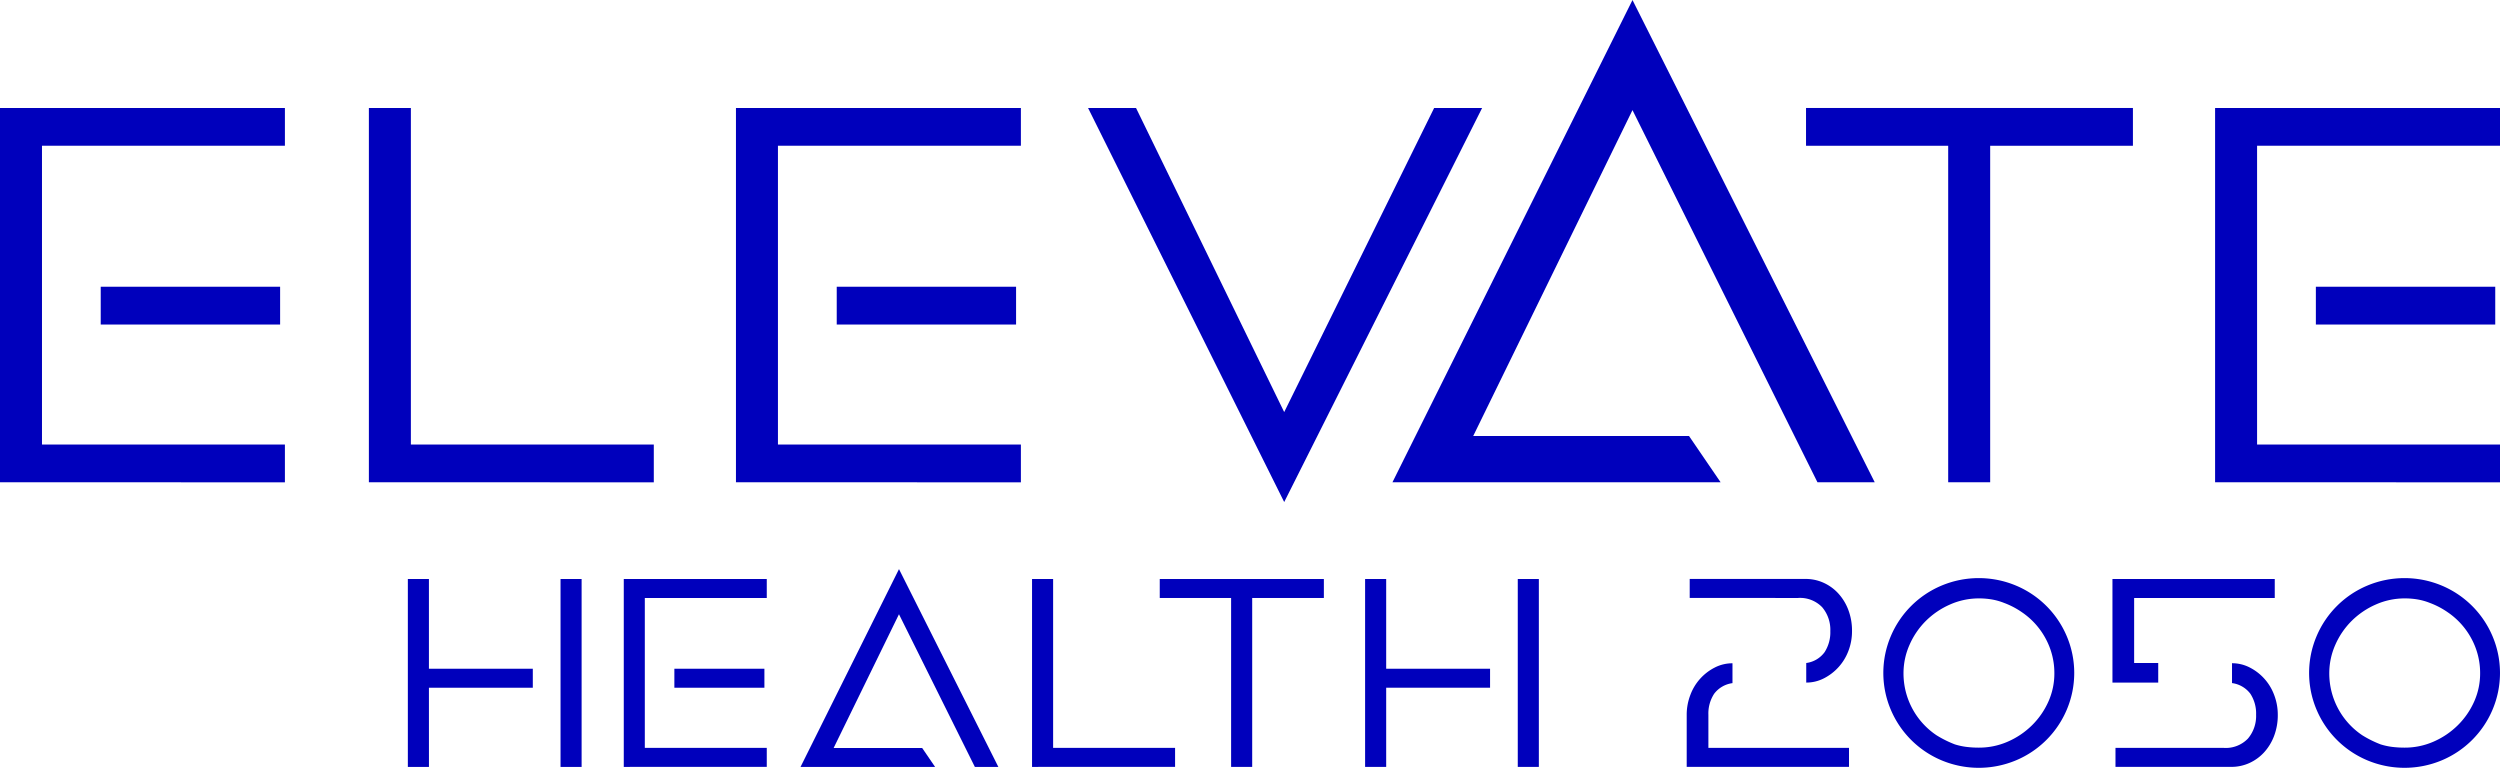
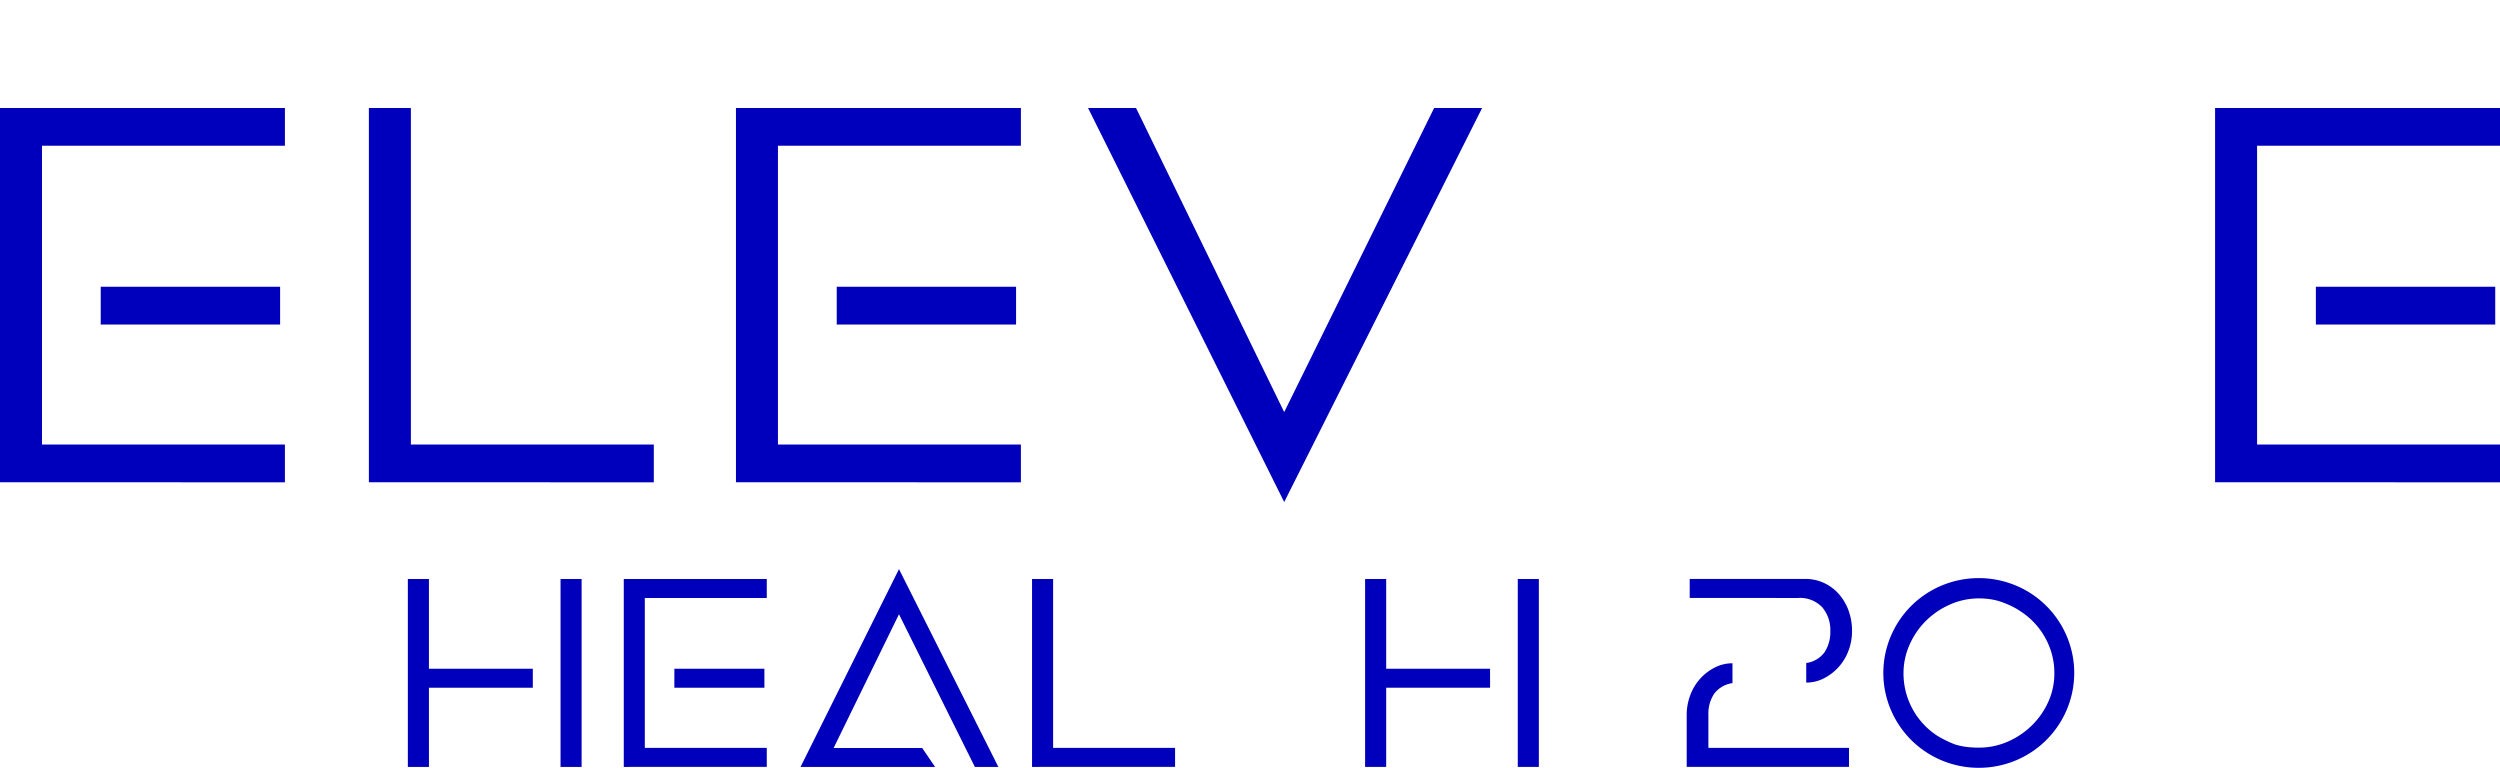
<svg xmlns="http://www.w3.org/2000/svg" width="188.815" height="57.989" viewBox="0 0 188.815 57.989">
  <g id="Group_2913" data-name="Group 2913" transform="translate(-143.093 -214.398)">
    <g id="Group_1" data-name="Group 1" transform="translate(143.093 214.398)">
      <path id="Path_1" data-name="Path 1" d="M143.093,276.949V248.681h21.518v2.854H146.264V274.1h18.347v2.854Zm21.156-14.768v2.854H150.7v-2.854Z" transform="translate(-143.093 -240.526)" fill="#0000bc" />
      <path id="Path_2" data-name="Path 2" d="M260.22,276.949V248.681h3.172V274.1h18.347v2.854Z" transform="translate(-232.36 -240.526)" fill="#0000bc" />
      <path id="Path_3" data-name="Path 3" d="M376.78,276.949V248.681H398.3v2.854H379.951V274.1H398.3v2.854Zm21.156-14.768v2.854H384.391v-2.854Z" transform="translate(-321.196 -240.526)" fill="#0000bc" />
      <path id="Path_4" data-name="Path 4" d="M503.39,278.444l-14.814-29.763H492.2l11.19,22.968,11.325-22.968h3.624Z" transform="translate(-406.4 -240.526)" fill="#0000bc" />
-       <path id="Path_5" data-name="Path 5" d="M621.656,250.821h-4.325l-13.97-28.107-12.03,24.614h16.3l2.384,3.492H585.233L603.361,214.4Z" transform="translate(-480.066 -214.398)" fill="#0000bc" />
-       <path id="Path_6" data-name="Path 6" d="M741.242,248.681v2.854H730.461v25.414H727.29V251.535H716.553v-2.854Z" transform="translate(-580.151 -240.526)" fill="#0000bc" />
      <path id="Path_7" data-name="Path 7" d="M846.441,276.949V248.681h21.518v2.854H849.612V274.1h18.347v2.854ZM867.6,262.181v2.854H854.052v-2.854Z" transform="translate(-679.144 -240.526)" fill="#0000bc" />
    </g>
    <path id="Path_8" data-name="Path 8" d="M274.194,412.437H272.6V398.246h1.592v6.777h7.846v1.433h-7.846Zm11.53,0h-1.592V398.246h1.592Z" transform="translate(-98.704 -140.118)" fill="#0000bc" />
    <path id="Path_9" data-name="Path 9" d="M341.155,412.437V398.246h10.8v1.433h-9.211V411h9.211v1.433Zm10.621-7.414v1.433h-6.8v-1.433Z" transform="translate(-150.951 -140.118)" fill="#0000bc" />
    <path id="Path_10" data-name="Path 10" d="M412.22,410.033h-1.774l-5.731-11.53-4.935,10.1h6.686l.978,1.433H397.279l7.437-14.942Z" transform="translate(-193.726 -137.714)" fill="#0000bc" />
    <path id="Path_11" data-name="Path 11" d="M470.8,412.437V398.246h1.592V411h9.211v1.433Z" transform="translate(-249.761 -140.118)" fill="#0000bc" />
-     <path id="Path_12" data-name="Path 12" d="M523.738,398.246v1.433h-5.413v12.758h-1.592V399.679h-5.39v-1.433Z" transform="translate(-280.659 -140.118)" fill="#0000bc" />
    <path id="Path_13" data-name="Path 13" d="M578.141,412.437h-1.592V398.246h1.592v6.777h7.846v1.433h-7.846Zm11.53,0h-1.592V398.246h1.592Z" transform="translate(-330.355 -140.118)" fill="#0000bc" />
    <path id="Path_14" data-name="Path 14" d="M690.92,411v1.433H678.662V408.5a4.15,4.15,0,0,1,.273-1.49,3.808,3.808,0,0,1,1.853-2.081,2.9,2.9,0,0,1,1.331-.318v1.5a2.065,2.065,0,0,0-1.387.807,2.719,2.719,0,0,0-.432,1.581V411Zm-12.031-11.326v-1.433h8.756a3.259,3.259,0,0,1,1.342.284,3.421,3.421,0,0,1,1.114.8,3.847,3.847,0,0,1,.762,1.24,4.409,4.409,0,0,1,.284,1.615,4.117,4.117,0,0,1-.273,1.5,3.837,3.837,0,0,1-1.854,2.07,2.891,2.891,0,0,1-1.33.318v-1.478a2.046,2.046,0,0,0,1.387-.819,2.771,2.771,0,0,0,.432-1.592,2.637,2.637,0,0,0-.614-1.8,2.313,2.313,0,0,0-1.842-.7Z" transform="translate(-408.179 -140.118)" fill="#0000bc" />
    <path id="Path_15" data-name="Path 15" d="M741.664,402.338a7.169,7.169,0,0,1,3.821-3.809,7.275,7.275,0,0,1,5.64,0,7.169,7.169,0,0,1,3.82,3.809,7.107,7.107,0,0,1,0,5.572,7.171,7.171,0,0,1-3.82,3.809,7.275,7.275,0,0,1-5.64,0,7.171,7.171,0,0,1-3.821-3.809,7.109,7.109,0,0,1,0-5.572Zm4.821,8.176a4.982,4.982,0,0,0,.876.193,7.392,7.392,0,0,0,.944.057,5.389,5.389,0,0,0,2.195-.455,6.016,6.016,0,0,0,1.819-1.228,5.849,5.849,0,0,0,1.239-1.785,5.184,5.184,0,0,0,.455-2.149,5.456,5.456,0,0,0-.648-2.6,5.616,5.616,0,0,0-1.808-2.013,6,6,0,0,0-1.342-.7,4.545,4.545,0,0,0-.921-.261,5.741,5.741,0,0,0-.967-.08,5.362,5.362,0,0,0-2.206.466,6,6,0,0,0-1.819,1.239A5.869,5.869,0,0,0,743.074,403a5.283,5.283,0,0,0-.455,2.149,5.621,5.621,0,0,0,2.5,4.685A8.13,8.13,0,0,0,746.485,410.513Z" transform="translate(-455.762 -139.9)" fill="#0000bc" />
-     <path id="Path_16" data-name="Path 16" d="M876.858,402.338a7.169,7.169,0,0,1,3.82-3.809,7.276,7.276,0,0,1,5.64,0,7.17,7.17,0,0,1,3.82,3.809,7.109,7.109,0,0,1,0,5.572,7.172,7.172,0,0,1-3.82,3.809,7.276,7.276,0,0,1-5.64,0,7.171,7.171,0,0,1-3.82-3.809,7.109,7.109,0,0,1,0-5.572Zm4.821,8.176a4.975,4.975,0,0,0,.875.193,7.391,7.391,0,0,0,.944.057,5.391,5.391,0,0,0,2.195-.455,6.015,6.015,0,0,0,1.819-1.228,5.848,5.848,0,0,0,1.239-1.785,5.184,5.184,0,0,0,.455-2.149,5.46,5.46,0,0,0-.648-2.6,5.618,5.618,0,0,0-1.808-2.013,5.99,5.99,0,0,0-1.341-.7,4.548,4.548,0,0,0-.921-.261,5.737,5.737,0,0,0-.966-.08,5.361,5.361,0,0,0-2.206.466,6,6,0,0,0-1.819,1.239A5.87,5.87,0,0,0,878.268,403a5.285,5.285,0,0,0-.455,2.149,5.62,5.62,0,0,0,2.5,4.685A8.13,8.13,0,0,0,881.679,410.513Z" transform="translate(-558.799 -139.9)" fill="#0000bc" />
-     <path id="Path_17" data-name="Path 17" d="M815.491,399.679v4.912h1.819v1.478h-3.457v-7.823h12.258v1.433ZM822.246,411a2.313,2.313,0,0,0,1.842-.705,2.637,2.637,0,0,0,.614-1.8,2.723,2.723,0,0,0-.432-1.581,2.068,2.068,0,0,0-1.387-.807v-1.5a2.9,2.9,0,0,1,1.33.318,3.81,3.81,0,0,1,1.854,2.081,4.15,4.15,0,0,1,.273,1.49,4.409,4.409,0,0,1-.284,1.615,3.846,3.846,0,0,1-.762,1.24,3.418,3.418,0,0,1-1.114.8,3.255,3.255,0,0,1-1.342.284h-8.756V411Z" transform="translate(-511.215 -140.118)" fill="#0000bc" />
  </g>
</svg>